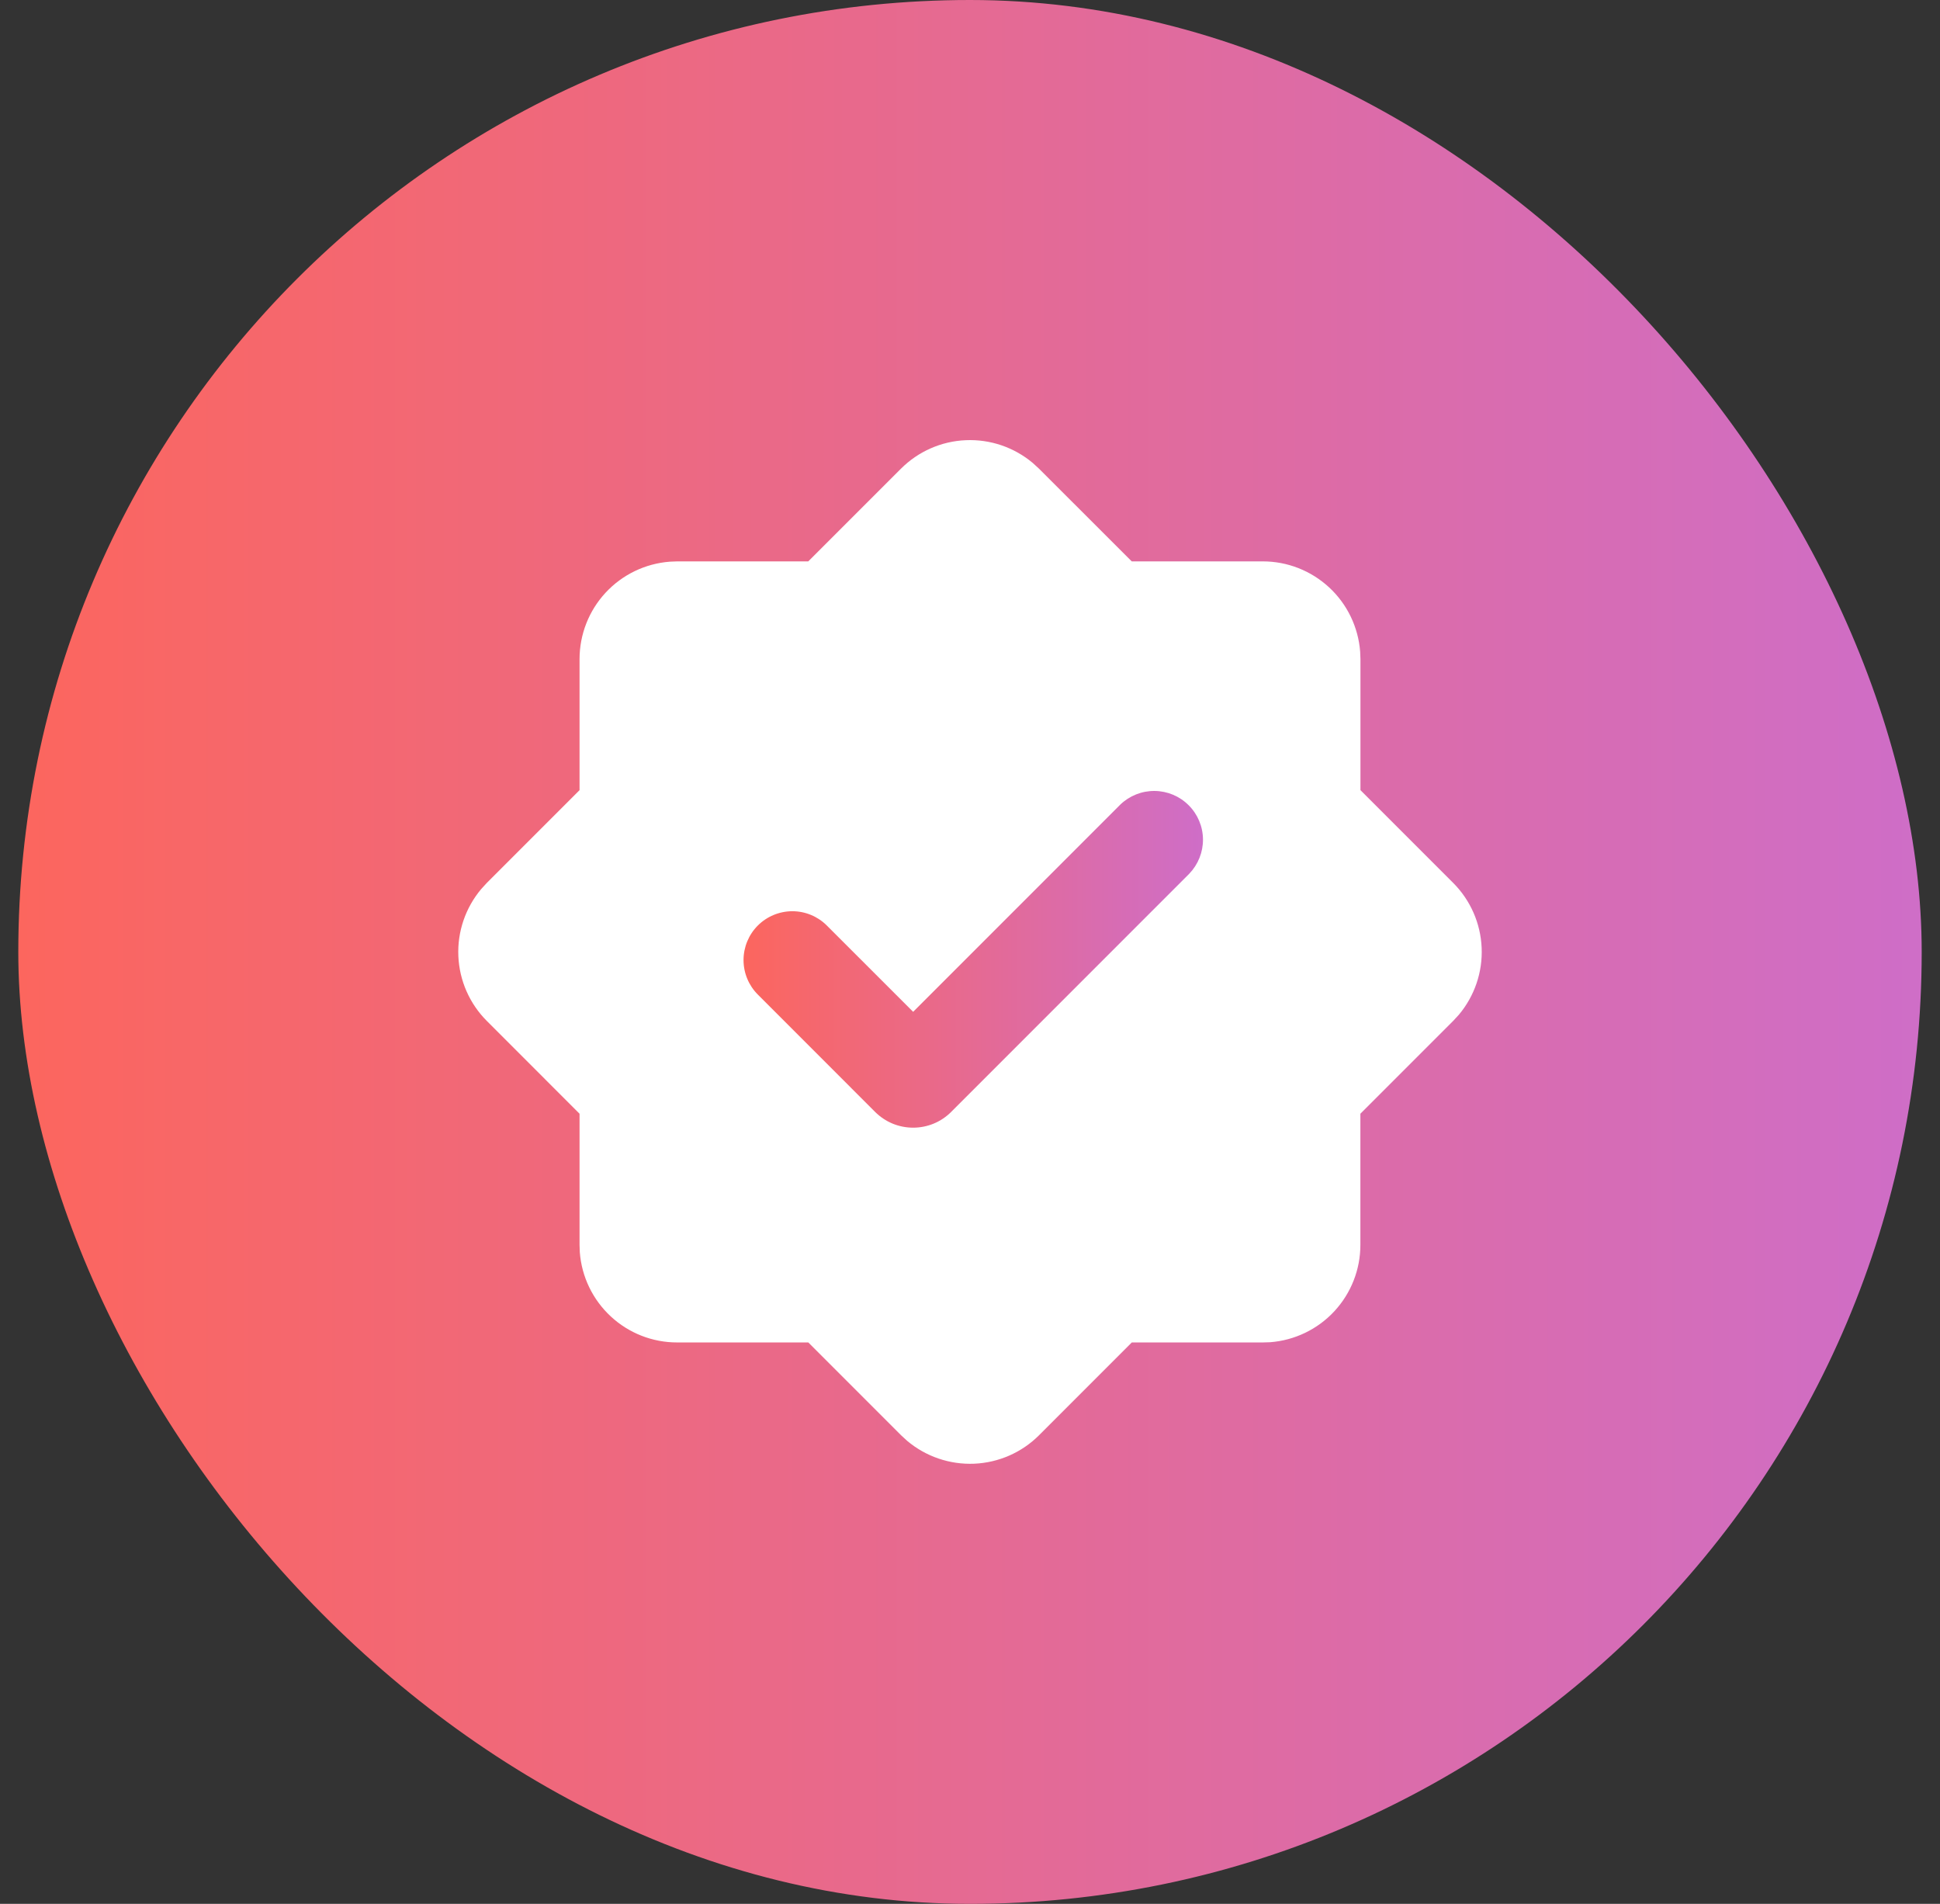
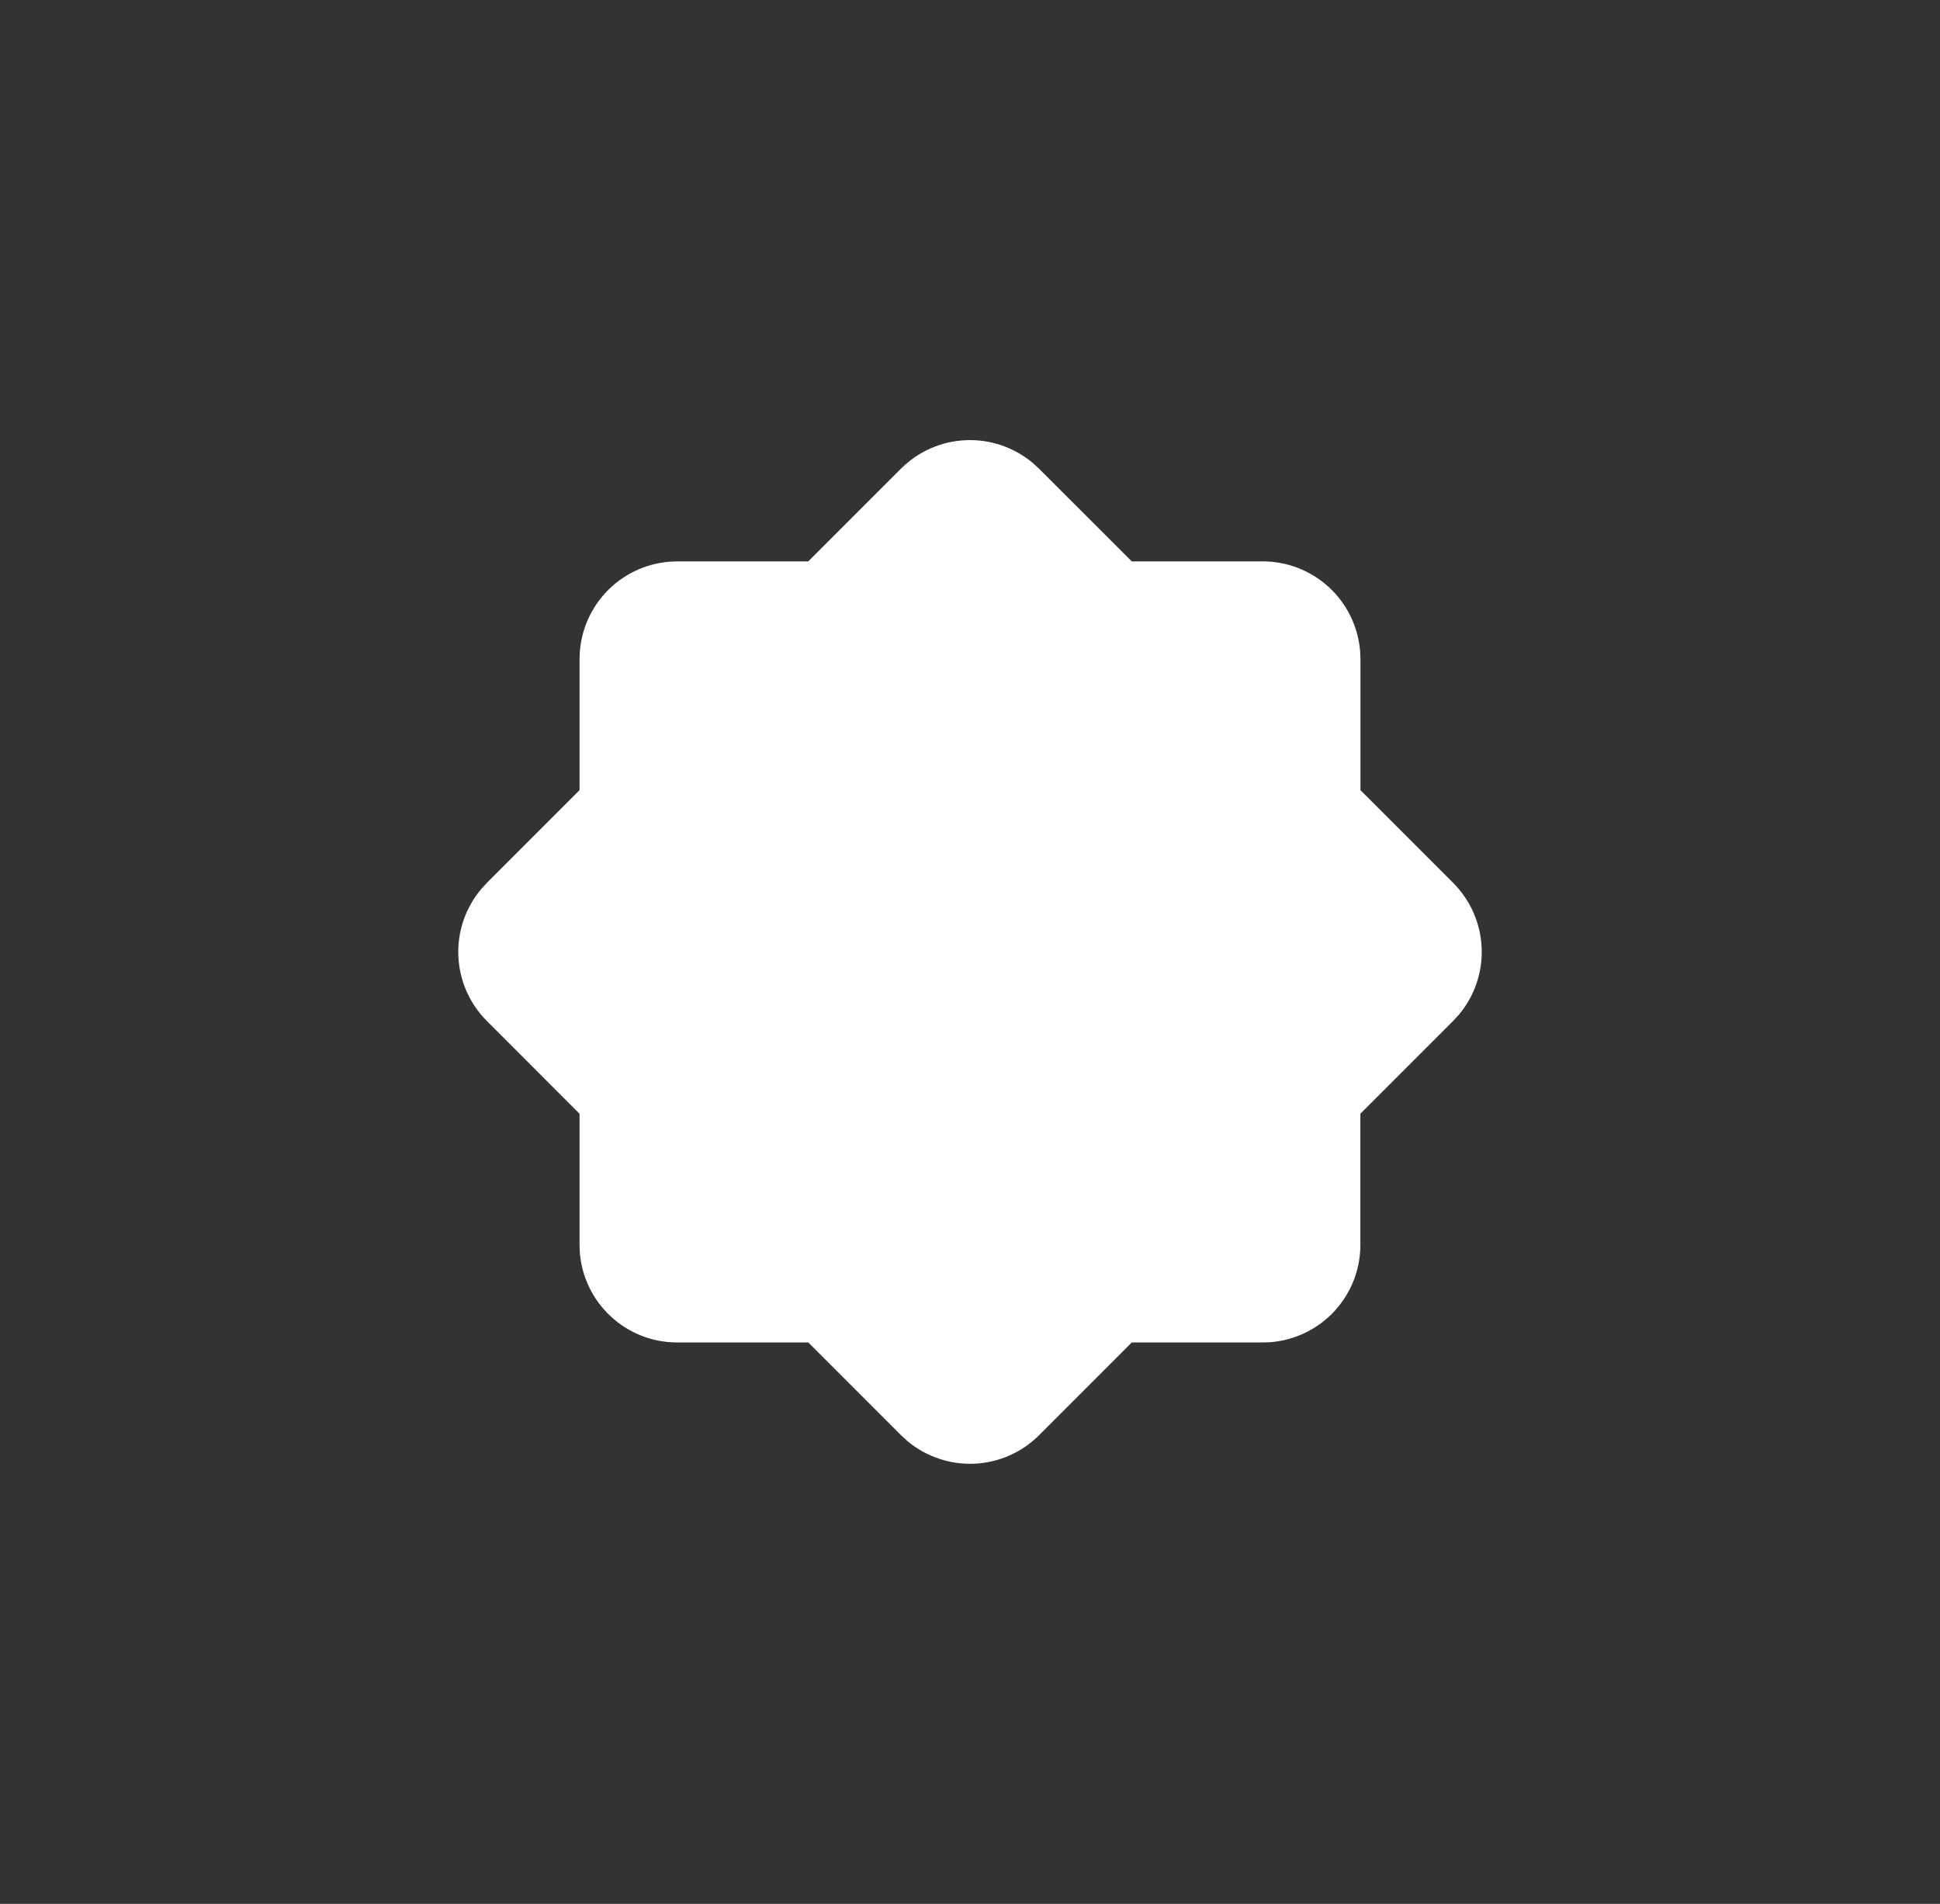
<svg xmlns="http://www.w3.org/2000/svg" width="53" height="52" viewBox="0 0 53 52" fill="none">
  <rect x="0" y="0" width="53" height="52" fill="#333333" stroke="none" />
-   <rect x="0.5" width="52" height="52" rx="26" fill="url(#paint0_linear_305_760)" />
  <path fill-rule="evenodd" clip-rule="evenodd" d="M24.615 12.8C25.087 12.329 25.718 12.051 26.385 12.023C27.051 11.994 27.704 12.216 28.215 12.645L28.385 12.801L30.919 15.333H34.5C35.173 15.333 35.82 15.588 36.313 16.045C36.806 16.502 37.108 17.129 37.159 17.8L37.167 18V21.581L39.7 24.114C40.172 24.587 40.449 25.218 40.478 25.885C40.507 26.552 40.284 27.205 39.855 27.716L39.699 27.885L37.165 30.419V34C37.166 34.673 36.911 35.321 36.454 35.814C35.997 36.307 35.37 36.609 34.699 36.66L34.5 36.666H30.92L28.387 39.2C27.915 39.672 27.283 39.949 26.616 39.978C25.949 40.006 25.296 39.784 24.785 39.355L24.616 39.2L22.083 36.666H18.5C17.827 36.667 17.179 36.413 16.686 35.955C16.193 35.498 15.89 34.871 15.84 34.2L15.833 34V30.419L13.3 27.885C12.828 27.413 12.551 26.781 12.522 26.115C12.493 25.448 12.716 24.795 13.145 24.284L13.3 24.114L15.833 21.581V18C15.834 17.327 16.088 16.68 16.545 16.187C17.003 15.694 17.629 15.392 18.3 15.341L18.5 15.333H22.081L24.615 12.8Z" fill="white" />
-   <path fill-rule="evenodd" clip-rule="evenodd" d="M30.605 21.977L24.947 27.636L22.589 25.279C22.339 25.029 22 24.888 21.646 24.888C21.293 24.889 20.953 25.029 20.703 25.279C20.453 25.529 20.313 25.869 20.313 26.222C20.313 26.576 20.454 26.915 20.704 27.165L23.909 30.371C24.046 30.507 24.207 30.615 24.385 30.689C24.563 30.762 24.754 30.8 24.947 30.8C25.139 30.8 25.33 30.762 25.508 30.689C25.686 30.615 25.848 30.507 25.984 30.371L32.491 23.863C32.733 23.611 32.868 23.274 32.865 22.925C32.862 22.575 32.722 22.241 32.474 21.994C32.227 21.746 31.893 21.606 31.543 21.603C31.194 21.6 30.857 21.734 30.605 21.977Z" fill="url(#paint1_linear_305_760)" />
  <defs>
    <linearGradient id="paint0_linear_305_760" x1="0.5" y1="19.931" x2="55.387" y2="19.931" gradientUnits="userSpaceOnUse">
      <stop stop-color="#FC665E" />
      <stop offset="1" stop-color="#CC6ECD" />
    </linearGradient>
    <linearGradient id="paint1_linear_305_760" x1="20.313" y1="25.128" x2="33.562" y2="25.128" gradientUnits="userSpaceOnUse">
      <stop stop-color="#FC665E" />
      <stop offset="1" stop-color="#CC6ECD" />
    </linearGradient>
  </defs>
</svg>